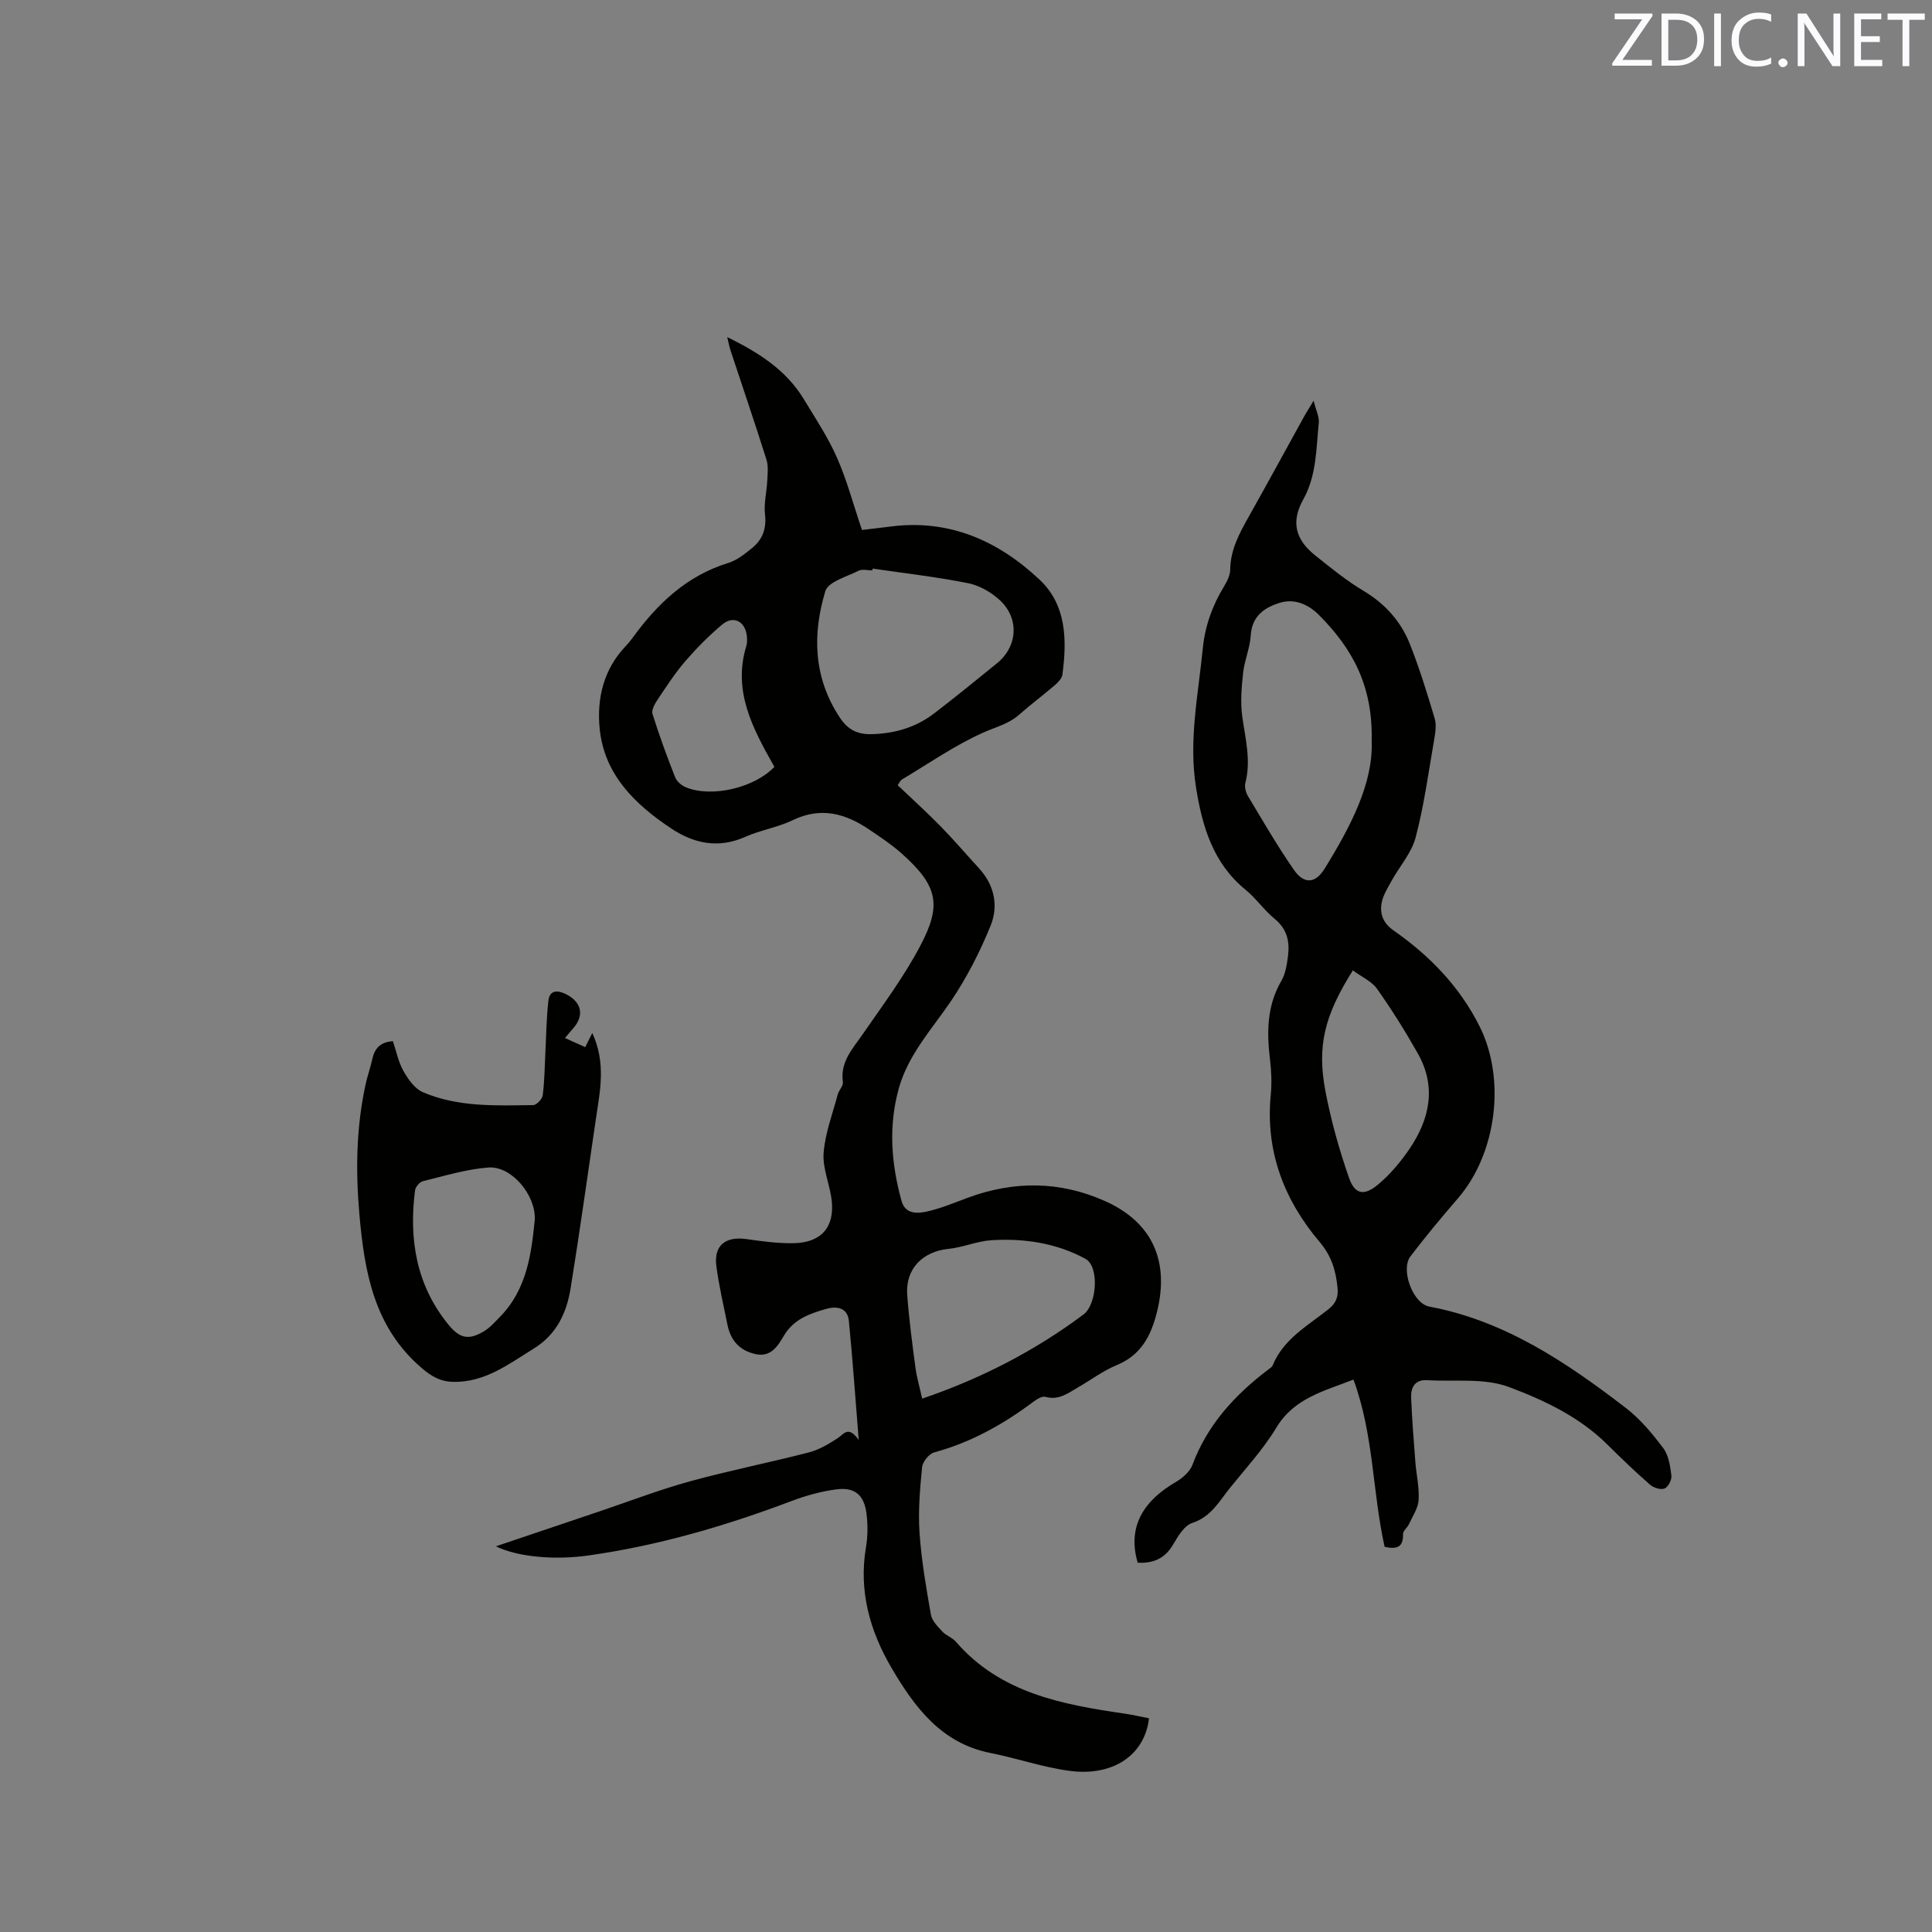
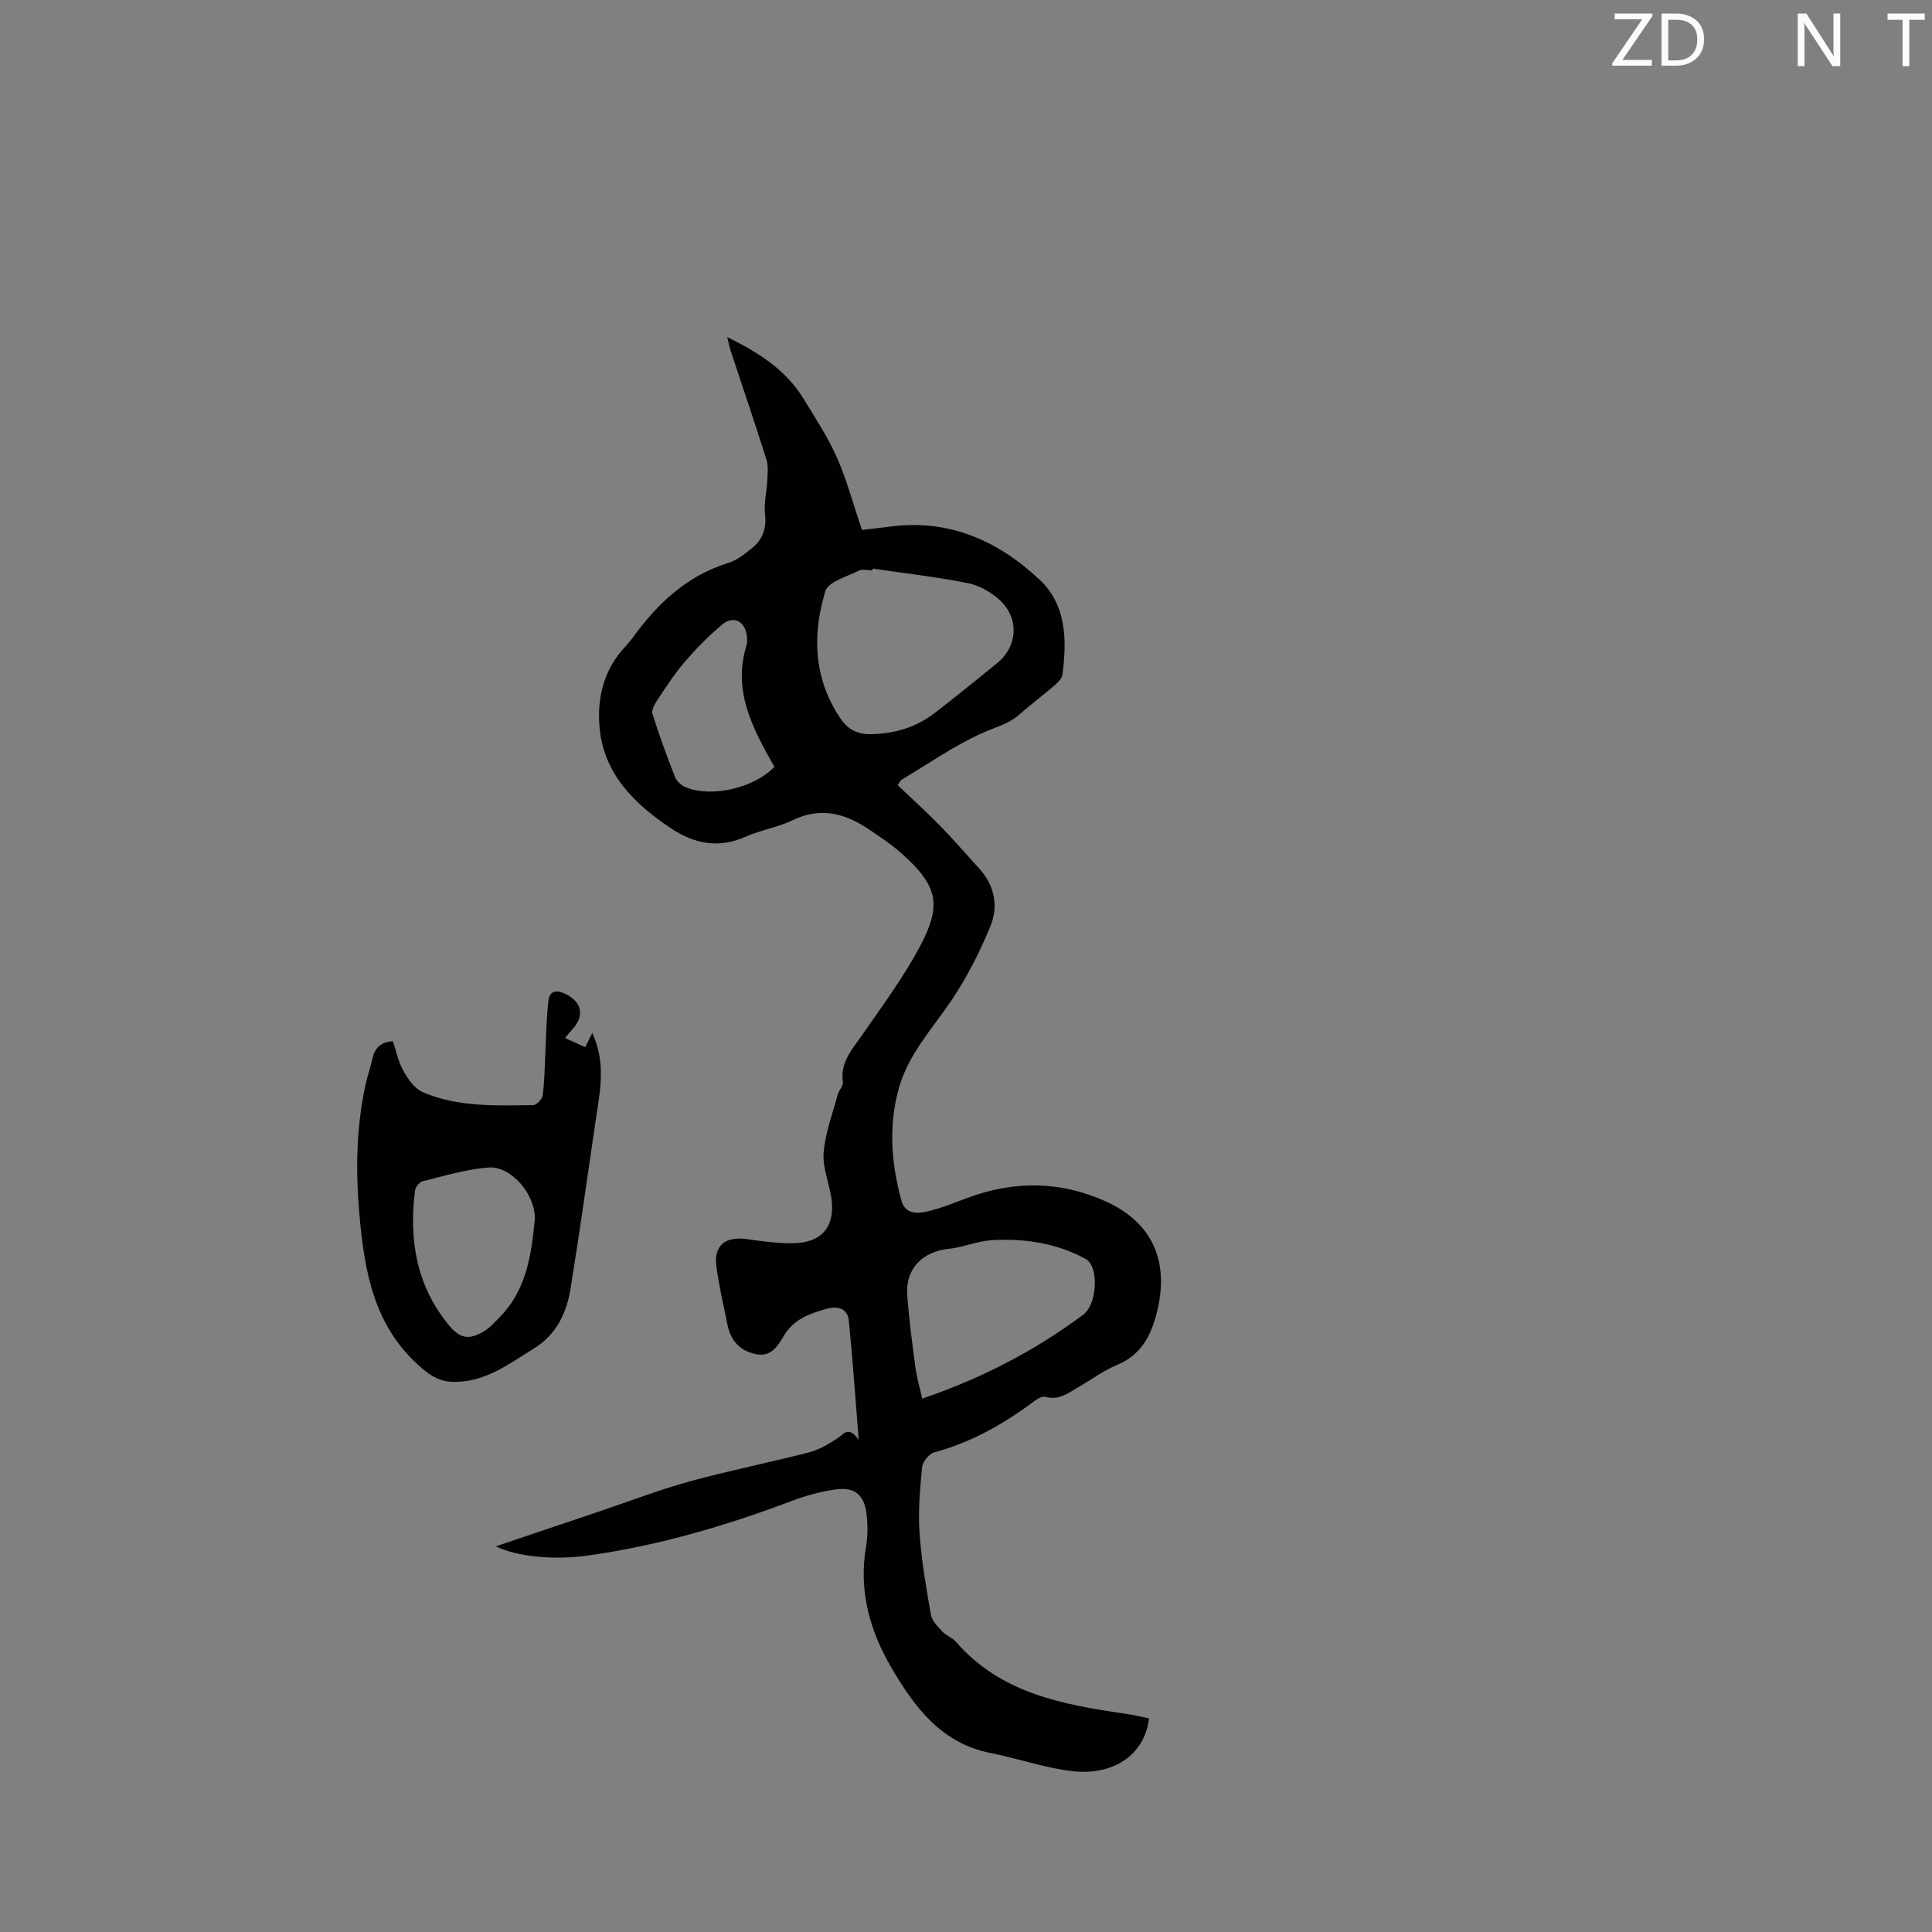
<svg xmlns="http://www.w3.org/2000/svg" enable-background="new 0 0 400 400" viewBox="0 0 400 400">
  <rect x="0" y="0" width="400" height="400" fill="#808080" stroke="none" />
  <path d="m177.79 298.13c-.73-9.03-1.27-16.85-2.04-24.64-.29-2.92-2.71-3.09-4.84-2.46-3.33.97-6.56 2.09-8.58 5.46-1.23 2.04-2.63 4.59-5.91 3.86-3.28-.72-5.13-2.81-5.79-6-.83-4.04-1.76-8.07-2.31-12.15-.58-4.33 1.83-6.27 6.23-5.66 3.24.46 6.53.91 9.79.85 5.69-.12 8.48-3.31 7.85-8.86-.37-3.3-1.91-6.6-1.67-9.81.31-4.09 1.85-8.09 2.92-12.11.24-.9 1.18-1.78 1.07-2.57-.6-4.2 2.01-6.88 4.12-9.94 4.15-6.01 8.56-11.91 11.94-18.35 4.4-8.38 3.68-12.33-3.99-19.13-2.05-1.82-4.37-3.35-6.65-4.89-4.9-3.31-9.97-4.73-15.76-1.94-3.12 1.51-6.69 2.06-9.87 3.47-5.55 2.47-10.61 1.41-15.34-1.74-7.52-5.01-13.88-11.16-14.81-20.71-.6-6.21.81-12.23 5.39-17.03.51-.54.99-1.11 1.42-1.71 5.13-7.06 11.2-12.87 19.83-15.52 1.75-.54 3.35-1.82 4.82-3 2.2-1.75 3.12-3.99 2.78-6.99-.27-2.33.36-4.75.47-7.13.07-1.42.24-2.95-.17-4.26-2.39-7.57-4.95-15.08-7.44-22.62-.26-.78-.4-1.59-.68-2.76 6.51 3.21 12.18 6.8 15.83 12.82 2.42 3.98 5.02 7.91 6.89 12.15 2.06 4.67 3.38 9.68 5.17 14.96 1.63-.19 3.79-.43 5.94-.71 12.16-1.57 22.3 2.97 30.86 11.03 5.58 5.26 5.64 12.51 4.7 19.64-.11.8-.93 1.63-1.62 2.22-2.41 2.07-4.97 3.98-7.35 6.08-2.19 1.93-4.89 2.56-7.43 3.7-5.89 2.63-11.27 6.39-16.84 9.72-.33.2-.5.66-.87 1.16 2.99 2.85 6.04 5.61 8.92 8.55 2.74 2.8 5.29 5.79 7.94 8.68 3.19 3.48 4.04 7.77 2.39 11.85-2.21 5.43-4.93 10.77-8.21 15.62-3.97 5.86-8.87 11.08-10.82 18.15-2.16 7.81-1.54 15.54.58 23.22.76 2.76 3.25 2.65 5.24 2.21 2.87-.64 5.63-1.8 8.4-2.83 9.58-3.57 19.13-3.51 28.45.64 9.88 4.4 13.4 12.48 10.81 22.93-1.24 4.99-3.28 8.96-8.36 11.06-2.81 1.16-5.32 3.06-7.98 4.59-2.08 1.2-4 2.75-6.76 1.97-.7-.2-1.81.5-2.53 1.04-6.23 4.67-12.91 8.4-20.5 10.46-1.07.29-2.4 1.94-2.51 3.06-.44 4.51-.84 9.1-.53 13.6.39 5.69 1.37 11.34 2.36 16.96.22 1.27 1.42 2.45 2.37 3.48.78.84 2.04 1.23 2.78 2.09 9.27 10.71 22.09 13.02 35.09 14.92 1.65.24 3.29.63 4.91.95-.87 7.56-7.39 12.08-16.43 10.88-5.53-.74-10.9-2.61-16.39-3.7-10.2-2.01-15.74-9.52-20.49-17.62-4.47-7.62-6.83-15.92-5.29-24.97.39-2.27.39-4.68.11-6.96-.48-3.88-2.44-5.54-6.26-5.03-3.11.41-6.23 1.27-9.18 2.38-13.71 5.18-27.69 9.28-42.25 11.32-6.71.94-14.43.35-19.05-1.91 7.35-2.48 14.41-4.86 21.47-7.24 6.22-2.1 12.37-4.47 18.69-6.21 8.14-2.24 16.45-3.88 24.63-5.99 2.13-.55 4.15-1.75 6.01-2.97 1.3-.87 2.17-2.64 4.33.39zm2.88-180.41c-.02.13-.04.25-.06.38-.95 0-2.07-.32-2.83.06-2.46 1.24-6.31 2.28-6.9 4.22-2.72 8.99-2.47 17.97 3.02 26.22 1.62 2.44 3.58 3.48 6.57 3.4 4.85-.12 9.21-1.43 13.02-4.36 4.37-3.36 8.65-6.84 12.92-10.31 4.28-3.47 4.69-9.28.59-13.07-1.78-1.65-4.22-3.05-6.58-3.52-6.52-1.3-13.16-2.06-19.75-3.02zm10.26 171.85c12.29-4.19 23.32-9.9 33.37-17.4 2.85-2.12 3.32-9.97.44-11.54-5.96-3.25-12.67-4.28-19.45-3.86-2.99.19-5.9 1.48-8.89 1.79-5.39.55-8.96 4.14-8.57 9.51.37 5.06 1.04 10.1 1.71 15.13.28 2.06.88 4.07 1.39 6.37zm-30.6-130.8c-4.51-7.98-8.67-15.68-5.8-25.07.18-.59.16-1.27.11-1.9-.29-3.15-2.77-4.47-5.13-2.49-2.72 2.29-5.26 4.85-7.59 7.54-2.13 2.47-3.92 5.23-5.74 7.95-.59.88-1.34 2.18-1.09 3 1.38 4.42 2.98 8.78 4.68 13.1.34.86 1.3 1.71 2.18 2.08 5.38 2.25 14.27.12 18.38-4.21z" fill="#010100" />
-   <path d="m271.97 82.96c.52 2.08 1.19 3.36 1.07 4.56-.55 5.41-.43 10.9-3.24 15.94-2.55 4.59-1.61 8.26 2.51 11.54 3.23 2.58 6.46 5.22 9.99 7.33 4.49 2.68 7.75 6.33 9.62 11.06 1.98 5.01 3.57 10.18 5.11 15.34.4 1.34.15 2.96-.1 4.39-1.17 6.77-2.09 13.61-3.83 20.24-.85 3.24-3.35 6.03-5.02 9.06-.8 1.46-1.75 2.96-2.03 4.54-.4 2.25.29 4.15 2.46 5.67 7.48 5.23 13.72 11.64 17.85 19.92 5.45 10.96 3.48 26.29-4.5 35.54-3.39 3.93-6.72 7.92-9.86 12.05-1.94 2.55.22 8.87 3.23 10.15.19.08.39.17.6.21 15.71 2.92 28.51 11.57 40.83 21.04 2.96 2.28 5.45 5.29 7.71 8.3 1.12 1.49 1.43 3.72 1.67 5.66.11.87-.66 2.38-1.41 2.68-.79.32-2.28-.15-3.01-.79-3.03-2.65-5.94-5.44-8.8-8.28-5.78-5.75-13.11-9.21-20.43-11.95-5.11-1.91-11.26-1.07-16.95-1.41-2.51-.15-3.36 1.53-3.28 3.61.18 4.43.53 8.86.87 13.29.2 2.64.84 5.29.68 7.9-.1 1.71-1.25 3.36-2 5.01-.34.73-1.25 1.39-1.23 2.07.08 2.84-1.43 3.15-3.81 2.62-2.53-11.34-2.25-23.28-6.45-34.62-6.16 2.41-12.28 3.83-15.96 9.94-2.72 4.51-6.37 8.46-9.69 12.59-2.2 2.75-3.87 5.9-7.73 7.15-1.63.53-2.94 2.72-3.93 4.42-1.71 2.97-4.17 3.98-7.36 3.81-2.26-7.65 1.47-12.97 7.83-16.67 1.41-.82 2.96-2.14 3.5-3.58 3.1-8.33 8.8-14.5 15.71-19.75.33-.25.76-.5.9-.85 2.23-5.44 7.19-8.18 11.47-11.56 1.6-1.27 2.17-2.51 1.96-4.56-.36-3.54-1.24-6.52-3.7-9.43-7.39-8.73-11.26-18.81-10.12-30.5.23-2.4.13-4.89-.16-7.29-.68-5.65-.66-11.1 2.34-16.25.87-1.49 1.16-3.4 1.39-5.17.38-2.95-.17-5.57-2.74-7.67-2.2-1.8-3.87-4.26-6.07-6.06-6.73-5.5-8.95-13.12-10.24-21.18-1.55-9.68.46-19.21 1.41-28.79.46-4.65 1.97-8.83 4.37-12.78.64-1.06 1.28-2.33 1.3-3.51.05-4.23 1.99-7.68 3.97-11.2 3.79-6.74 7.48-13.54 11.22-20.3.48-.89 1.04-1.75 2.08-3.48zm12.02 70.55c.3-11.84-4.25-19.46-10.88-26.15-2.26-2.28-5.12-3.46-8.06-2.58-3.09.93-5.85 2.67-6.09 6.73-.15 2.6-1.29 5.14-1.58 7.75-.33 2.99-.59 6.08-.19 9.03.63 4.61 1.86 9.11.65 13.81-.21.81.08 1.95.53 2.71 3.09 5.14 6.09 10.35 9.51 15.27 2.11 3.03 4.43 2.89 6.38-.25 5.38-8.7 10.06-17.69 9.73-26.32zm-3.9 47.4c-5.86 9.32-7.46 15.61-5.67 25.03 1.16 6.08 2.85 12.11 4.89 17.95 1.18 3.36 3.06 3.76 5.86 1.47 2.57-2.11 4.81-4.78 6.68-7.54 4.17-6.16 5.58-12.82 1.71-19.68-2.59-4.6-5.41-9.1-8.45-13.4-1.12-1.58-3.19-2.48-5.02-3.83z" fill="#010100" />
  <path d="m81.35 215.57c.69 2.03 1.11 4.28 2.18 6.17.96 1.71 2.34 3.67 4.02 4.39 7.29 3.12 15.11 2.77 22.83 2.67.7-.01 1.88-1.24 1.98-2.01.38-2.89.4-5.82.55-8.74.19-3.64.21-7.31.64-10.92.26-2.14 1.87-2.18 3.59-1.32 3.33 1.66 3.91 4.47 1.45 7.19-.48.54-.94 1.1-1.62 1.91 1.31.59 2.42 1.09 4.19 1.89.41-.82.88-1.76 1.47-2.93 2.87 6.26 1.6 11.98.76 17.68-1.73 11.73-3.36 23.47-5.25 35.17-.82 5.11-2.92 9.59-7.66 12.51-5.22 3.22-10.12 7.03-16.73 6.87-2.55-.06-4.37-1.1-6.38-2.81-9.95-8.47-11.92-19.96-12.97-31.97-.79-9.03-.64-17.98 1.3-26.85.38-1.75 1.01-3.45 1.38-5.2.48-2.22 1.69-3.54 4.27-3.7zm29.38 36.85c.14-5.12-4.88-11.05-9.6-10.7-4.58.34-9.1 1.74-13.6 2.84-.67.16-1.52 1.2-1.61 1.92-1.28 10.15.27 19.65 6.96 27.82 2.33 2.85 4.21 3.21 7.36 1.3 1.24-.75 2.24-1.91 3.27-2.96 5.6-5.71 6.51-13.07 7.22-20.22z" fill="#010100" />
  <g fill="#fbfafc">
    <path d="m342.2 3.2-6.3 9.2h6.1v1.2h-8.2v-.5l6.2-9.1h-5.7v-1.2h7.8v.4z" />
    <path d="m344 13.7v-10.9h3.1c1.6 0 3 .5 4.1 1.4 1.1 1 1.6 2.2 1.6 3.9s-.5 3-1.6 4-2.5 1.5-4.2 1.5h-3zm1.4-9.6v8.4h1.6c1.4 0 2.5-.4 3.2-1.1.8-.8 1.2-1.8 1.2-3.2s-.4-2.4-1.2-3.1-1.8-1-3.1-1z" />
-     <path d="m356.3 2.8v10.9h-1.4v-10.9z" />
-     <path d="m366.6 13.2c-.8.4-1.8.6-3 .6-1.6 0-2.8-.5-3.7-1.5s-1.4-2.3-1.4-3.9c0-1.7.5-3.2 1.6-4.2s2.4-1.6 4-1.6c1 0 1.9.1 2.6.4v1.5c-.8-.4-1.6-.6-2.6-.6-1.2 0-2.2.4-3 1.2s-1.1 1.9-1.1 3.3c0 1.3.4 2.3 1.1 3.1s1.6 1.1 2.8 1.1c1.1 0 2-.2 2.8-.7v1.3z" />
-     <path d="m368.2 13c0-.3.1-.5.3-.6.2-.2.4-.3.6-.3.3 0 .5.1.7.3s.3.4.3.6-.1.5-.3.6c-.2.2-.4.3-.7.3s-.5-.1-.6-.3c-.2-.2-.3-.4-.3-.6z" />
    <path d="m381.1 13.7h-1.7l-5.5-8.4c-.2-.2-.3-.5-.4-.7 0 .2.1.8.1 1.5v7.6h-1.4v-10.9h1.8l5.3 8.3c.3.4.4.6.4.8 0-.3-.1-.8-.1-1.6v-7.5h1.4v10.9z" />
-     <path d="m389.7 13.7h-5.8v-10.9h5.6v1.2h-4.2v3.5h3.9v1.2h-3.9v3.7h4.4z" />
    <path d="m398.4 4.1h-3.1v9.6h-1.4v-9.6h-3.1v-1.3h7.7v1.3z" />
  </g>
</svg>